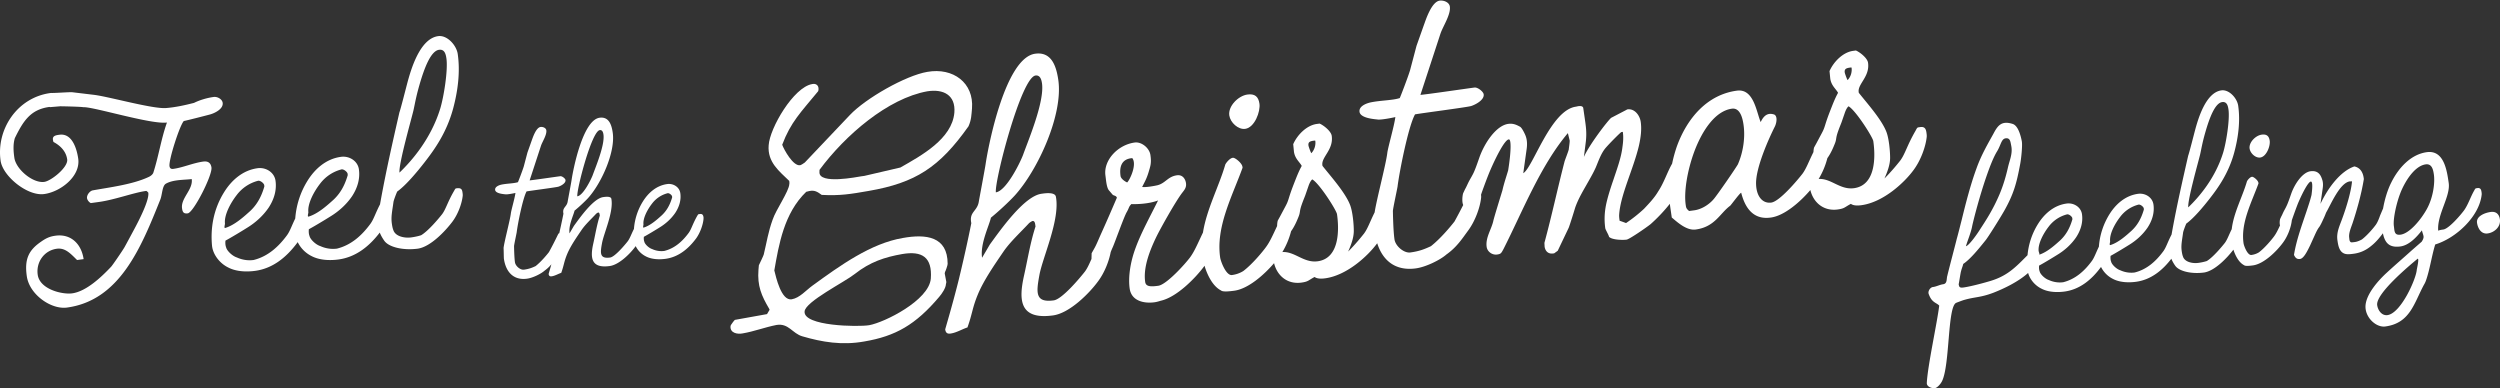
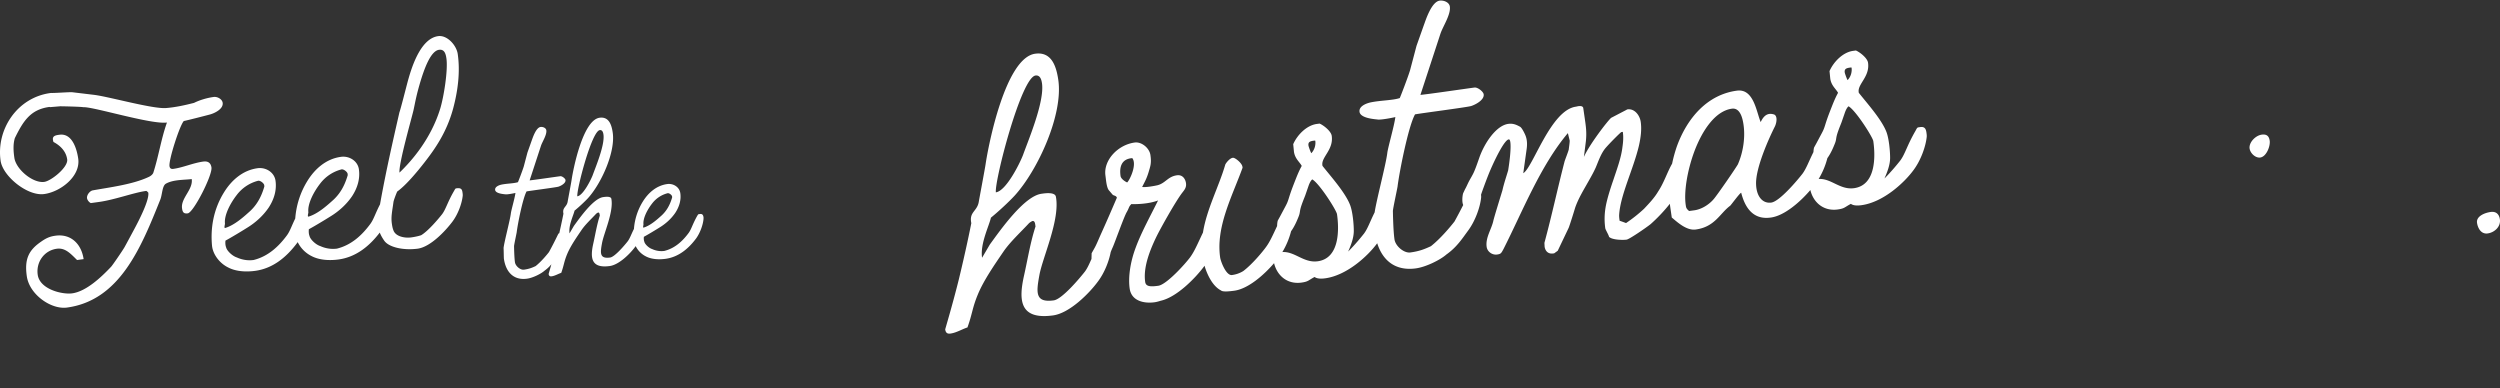
<svg xmlns="http://www.w3.org/2000/svg" fill="none" viewBox="0 0 560 87">
  <rect x="0" y="0" width="560" height="87" fill="#333333" stroke="none" />
-   <path fill="#fff" d="M278.925 28.864c2.123-.29 3.445-3.89 3.191-5.645-.233-1.601-1.05-2.268-2.702-2.043-2.044.28-4.352 2.617-4.053 4.675.233 1.601 1.992 3.227 3.564 3.013ZM211.983 63.178l-.332-1.743-.034-.229c.069-.088.046-.24.046-.24.136-.173.643-1.642.61-1.87-.008-6.142-4.823-6.73-10.057-5.784-7.12 1.205-13.948 6.1-20.257 10.691-1.45 1.054-2.812 2.716-4.61 3.04-2.347.397-3.525-4.962-3.902-6.466 1.012-5.738 2.153-12.811 7.148-17.612l.695-.173c1.169-.238 1.785.145 2.771.865 4.118.217 6.466-.181 10.532-.89 10.478-1.817 15.83-5.268 22.352-14.475.666-1.492.657-2.655.784-3.994.452-5.738-4.222-9.221-10.007-8.199-4.852.817-13.811 5.925-17.357 9.674L180.281 36.4c-.215.183-.878.584-1.035.606-1.562.29-3.63-3.471-4.03-4.582 1.909-5.08 4.158-7.254 8.045-11.983.066-.086.101-.402.09-.48.037-.859-.591-1.319-1.446-1.124-4.144.72-9.476 9.844-9.721 13.687-.323 3.854 2.456 5.884 4.607 8 .011.078.078.535.021.698-.081 1.643-3.01 5.776-3.735 7.971-1.028 2.862-1.292 4.919-1.994 7.814-.046.241-.97 2.154-1.094 2.406l-.092 1.023c-.279 3.614.681 5.814 2.381 8.694.011.076.113.218.113.218.011.077-.124.251-.124.251l-.452.761-7.188 1.291c-.078.011-.754.88-.945 1.218 0 0 .022.152-.046.239-.105 1.491 1.546 1.81 2.713 1.575 2.506-.42 5.011-1.384 7.584-1.889 2.739-.452 3.566 1.924 5.82 2.55 4.354 1.273 8.876 2.055 13.875 1.142 6.964-1.183 11.482-3.741 16.752-9.981.618-.705 1.476-1.989 1.511-2.848.057-.164.091-.48.091-.48h.001Zm-28.425-24.66.013-.468c5.766-7.785 15.317-16.006 24.146-17.597 3.606-.57 6.374.84 6.062 4.77-.509 5.9-7.421 9.642-12.086 12.299l-8.067 1.876-.706.097c-.708.096-9.581 1.927-9.362-.98v.002Zm24.946 23.89c-.415 4.877-10.362 9.81-13.798 10.434-2.505.42-14.797.228-14.477-3.081.164-2.2 8.987-6.59 11.214-8.371 3.454-2.725 6.745-3.795 10.654-4.483 4.459-.764 6.757.71 6.407 5.501Z" />
  <path fill="#fff" d="M430.147 28.467c-.706.095-.639.009-1.08.847-1.859 3.207-2.302 5.132-3.372 6.601-.608.782-2.038 2.533-3.579 4.064.665-1.49 1.242-3.046 1.268-4.527.014-1.558-.26-4.552-.874-6.023-1.126-2.8-4.374-6.4-6.142-8.648l-.022-.153c-.266-1.828 2.545-3.457 2.092-6.583-.154-1.068-1.869-2.388-2.72-2.738l-.629.086c-2.281.312-4.373 2.462-5.276 4.53l.165 1.686c.233 1.601 1.297 2.312 1.744 3.184-.699 1.262-1.163 2.492-1.806 4.133-1.401 3.613-.962 3.318-1.977 5.168l-1.071 2.012-.509.924c-.065.191-.127.586-.148 1.032-1.083 2.186-1.589 3.666-2.448 4.843-1.08 1.391-5.111 6.216-6.999 6.473-1.965.269-3.331-1.411-3.403-4.122-.127-3.638 2.908-10.349 4.218-12.938.429-.913.61-2.416-.23-2.689-.919-.263-2.042-.266-2.957 1.724-.992-2.43-1.576-7.56-5.349-7.045-6.604.9-11.063 6.094-13.367 12.318a31.016 31.016 0 0 0-1.124 4.043 1.705 1.705 0 0 1-.049.08c-1.083 1.937-1.794 4.21-3.046 6.091-.834 1.437-2.016 2.685-3.198 3.934a32.801 32.801 0 0 1-4.026 3.192s-1.357-.513-1.436-.504c-.056-.381-.132-.915-.108-1.307.245-4.387 3.167-10.228 4.414-15.45.442-1.927.659-3.745.417-5.423-.199-1.372-1.317-3.007-2.969-2.782-.078.011-.224.108-.224.108l-3.429 1.788c-.855.74-4.965 6.12-6.104 8.765l.447-3.561c.195-1.97.017-3.19-.259-5.096l-.343-2.363c-.257-.665-1.403-.276-1.638-.244-5.66.77-9.641 13.675-11.789 14.901l.708-5.072c.126-.793.274-1.981-.138-3.169-.147-.447-.839-1.907-1.276-2.158-.695-.372-1.481-.809-2.66-.648-2.674.365-5.321 4.224-6.508 7.652-1.244 3.591-1.275 3.361-2.29 5.21-.498 1-.61 1.328-.869 1.75l-.429.914c-.15.43-.335 1.88.007 2.65a126.418 126.418 0 0 1-1.943 3.678c-.878 1.131-3.129 3.846-5.29 5.542-1.426.66-2.562 1.126-4.606 1.405-1.416.193-3.331-1.411-3.553-2.935-.31-2.136-.345-6.252-.356-6.327.002-.545.966-4.953 1.045-5.508.447-3.56 2.447-13.55 3.912-16.16.932-.205 11.555-1.577 12.554-1.867.921-.282 3.013-1.344 2.824-2.64-.088-.609-1.354-1.602-2.062-1.507-3.458.472-10.287 1.481-12.107 1.65l4.502-13.754c.564-1.631 2.344-4.285 2.09-6.037-.143-.992-1.411-1.441-2.276-1.324-1.885.258-3.188 4.556-3.538 5.458l-1.65 4.658-1.451 5.484c-.486 1.622-2.236 6.136-2.305 6.224-1.606.53-4.177.492-6.512.966-.932.205-2.687.831-2.499 2.127.21 1.45 3.444 1.63 4.015 1.708.74.133 3.313-.375 4.009-.546-.263 2.058-1.609 6.595-1.803 8.02-.262 2.397-2.386 10.363-2.838 13.33-1.059 2.121-1.514 3.562-2.357 4.716-.608.782-2.038 2.533-3.579 4.064.665-1.49 1.242-3.046 1.267-4.527.015-1.558-.259-4.552-.873-6.023-1.126-2.8-4.374-6.4-6.142-8.648l-.022-.153c-.266-1.83 2.545-3.457 2.092-6.583-.154-1.067-1.869-2.39-2.72-2.738l-.629.086c-2.279.31-4.373 2.462-5.276 4.528l.165 1.688c.233 1.6 1.297 2.31 1.744 3.183-.699 1.262-1.163 2.491-1.806 4.134-1.401 3.612-.962 3.319-1.977 5.167l-1.071 2.012-.509.924c-.074.219-.144.702-.154 1.225-.967 2.067-1.61 3.51-2.442 4.648-.731 1.034-3.118 3.923-5.143 5.444a6.363 6.363 0 0 1-2.516.887c-1.338.182-2.531-3.076-2.654-3.914-.994-6.86 2.673-13.66 5.021-20.122l-.034-.228c-.109-.762-1.387-1.833-1.97-1.986-.662-.143-1.62.997-1.866 1.498-1.435 4.95-4.154 9.944-5.002 15.229-1.207 2.54-1.907 4.22-2.847 5.51-1.002 1.383-5.28 6.162-7.166 6.42-1.65.225-2.773.224-2.927-.844-.433-2.973.742-6.476 2.47-10.054.926-1.915 4.363-8.06 5.851-9.972l.203-.263c.474-.607.721-1.109.61-1.87-.132-.914-.759-1.918-2.016-1.746-2.044.28-2.553 1.747-4.328 2.222-.775.185-2.652.517-3.471.396.62-1.25.948-1.761 1.388-3.144.489-1.62.724-2.197.46-4.026-.221-1.526-1.956-3-3.53-2.785-3.775.514-7.037 3.991-6.541 7.424.123.837.231 2.689.8 3.31l.773.906c.202.284.829.199.987.72-.96 2.231-2.157 5.036-3.737 8.518-1.141 2.643-1.028 2.317-1.918 3.916l-.034 1.292c-.509 1.136-.897 2.03-1.455 2.797-1.082 1.392-5.111 6.218-7 6.475-4.166.566-3.935-1.718-3.219-5.626.704-3.983 4.688-12.456 3.701-17.61-.245-1.132-2.671-.723-3.221-.647-3.929.534-9.303 8.264-11.577 11.373l-1.736 2.958c-.453-3.126 1.543-7.052 1.985-8.978 1.72-1.4 3.982-3.497 5.299-4.92 5.256-5.771 10.911-18.204 9.794-25.902-.42-2.898-1.411-6.417-5.182-5.901-6.683.91-10.49 20.554-11.096 24.68-.159 1.111-1.387 7.575-1.559 8.61-.42 2.079-2.171 2.162-1.651 4.657-.227 1.197-1.306 6.476-2.812 12.667-1.418 5.715-3.047 11.066-3.035 11.144.111.762.47 1.024 1.177.927 1.336-.182 2.585-.974 3.808-1.375 1.142-3.187 1.055-4.343 2.364-7.474 1.311-3.134 3.698-6.57 5.682-9.484 1.521-2.228 3.927-4.423 5.73-6.378.067-.087.65-.478.808-.5.472-.064.56.545.593.773l.065.459c-1.164 3.58-1.745 7.314-2.573 11.003-1.214 5.453-1.045 9.94 6.501 8.91 3.695-.504 8.106-4.913 10.112-7.675 1.405-1.888 2.41-4.43 2.803-6.516.14-.354.299-.74.492-1.165.542-1.239 2.532-6.875 3.116-7.81.574-1.011.398-1.143 1.026-1.772.808.045 3.773.03 5.975-.815-1.422 2.915-3.711 7.037-4.976 10.474-1.276 3.362-1.743 6.77-1.381 9.284.411 2.82 3.293 3.362 5.574 3.05.473-.064.932-.205 1.394-.345 3.571-.798 7.689-5.013 9.638-7.612.053-.074.105-.153.156-.23.619 2.07 1.823 4.577 3.691 5.537.37.34 1.636.244 2.974.062 3.139-.428 6.665-3.547 8.916-6.173.654 2.743 2.915 4.794 6.133 4.354 1.573-.216 1.528-.519 2.944-1.258.449.329 1.188.46 2.369.3 4.933-.673 9.64-5.093 11.658-7.858 1.166 3.692 3.899 6.281 8.652 5.633 2.282-.31 5.496-1.914 6.845-3.11 2.329-1.637 3.568-3.596 4.843-5.324 1.608-2.163 2.694-5.187 2.935-7.398.022-.206.006-.44-.021-.661.032-.091.064-.186.092-.281.509-1.469 1.548-4.254 2.033-5.33 1.141-2.645 3.25-6.896 4.147-6.787.571.079.396 3.29-.195 6.945-.432 1.46-.939 2.927-1.281 4.451-.215.73-1.911 6.17-2.047 6.887-.444 1.927-1.782 3.741-1.486 5.8.156 1.067 1.231 1.854 2.332 1.704.864-.119.921-.282 1.428-1.206 4.241-8.353 8.274-18.698 14.433-25.991l.401 1.655c.045.306-.207 1.895-.196 1.97-.034.317-.916 2.537-.96 2.774-1.642 6.366-2.778 11.809-4.501 18.185l.043.85c.134.913.726 1.688 1.905 1.529l.237-.033.798-.575 2.459-5.155c.237-.575 1.278-3.906 1.437-4.472.735-2.121 1.907-3.991 2.989-5.927.574-1.01 1.15-2.023 1.634-3.1.598-1.404 1.153-3.111 2.177-4.34.89-1.053 3.411-3.574 3.568-3.596l.315-.043c.166 1.143.085 2.243-.076 3.354-.286 2.45-1.212 4.908-2.049 7.432-.565 1.632-1.12 3.34-1.516 5.026-.444 1.927-.569 3.809-.285 5.791.045.306.783 1.528.839 1.907.66.687 2.995.758 3.938.63.629-.087 4.418-2.702 5.352-3.452a36.264 36.264 0 0 0 4.328-4.575c.027.237.056.475.089.708l.342 2.365c1.279 1.069 3.317 2.968 5.361 2.689 4.324-.59 5.408-3.615 7.726-5.329.147-.099 2.218-2.946 2.466-2.902 1.112 4.359 3.433 5.985 6.576 5.557l.079-.01c3.074-.42 6.588-3.533 8.837-6.16.655 2.744 2.914 4.791 6.132 4.353 1.574-.215 1.529-.518 2.945-1.257.448.328 1.188.46 2.368.299 4.952-.674 9.679-5.128 11.683-7.888 1.61-2.165 2.696-5.188 2.936-7.398.034-.316-.022-.697-.065-1.003-.111-.762-.358-1.35-1.379-1.21l.006.003ZM231.95 16.917c1.101-.15 1.355 1.06 1.456 1.745.596 4.118-3.05 12.7-4.248 16.051-.757 1.97-3.802 8.06-6.081 8.371-.355-2.44 5.652-25.728 8.875-26.166h-.002Zm20.545 23.946c-.08.01-1.381-.667-1.491-1.43-.288-1.983.166-3.833 2.625-4.012 1.075 1.33-.438 4.724-1.134 5.442Zm41.804-9.353c.158-.021.315-.043.326.034.123.838-.116 1.96-.881 2.763-.079.011-.603-1.396-.647-1.7-.121-.837.418-.989 1.204-1.097h-.002Zm.869 27.015c-3.143.43-5.149-2.253-7.919-2.062a17.411 17.411 0 0 0 1.955-4.673c.409-.546.924-1.447 1.405-2.595l.238-.575c.475-1.154.16-1.111.724-2.742.339-.98.7-1.805.813-2.132l.733-2.123c.228-.65.544-1.24.836-1.435 1.57.874 5.405 6.881 5.539 7.797.486 3.356.626 9.868-4.326 10.542l.002-.002Zm94.104-21.689c-.641 1.098-4.551 6.763-5.372 7.73-1.025 1.229-2.711 2.313-4.364 2.54l-1.178.16c-.638-.535-.672-.763-.759-1.374-.422-2.896.332-7.664 1.947-12.006 1.796-4.753 4.702-9.037 8.397-9.542 1.965-.268 2.442 2.467 2.608 3.612.408 2.82-.07 6.15-1.279 8.881v-.001Zm25.154-21.699c.158-.021.315-.041.326.034.123.838-.116 1.96-.881 2.763-.08.011-.603-1.396-.648-1.7-.12-.838.419-.989 1.205-1.097h-.002Zm.869 27.015c-3.145.43-5.15-2.252-7.919-2.06a17.407 17.407 0 0 0 1.957-4.675c.408-.547.924-1.446 1.404-2.594l.237-.577c.476-1.152.161-1.109.726-2.741.338-.978.699-1.805.812-2.132l.734-2.122c.227-.652.542-1.24.835-1.436 1.57.875 5.405 6.882 5.539 7.799.487 3.354.627 9.866-4.325 10.54v-.002ZM102.28 42.18c-.306.042-.298.103-.594.626-1.447 2.496-1.79 3.992-2.624 5.134-.735.947-3.126 3.812-4.736 4.756-.654.212-1.441.38-2.175.48-1.59.216-3.588-.238-4.038-1.626-.201-.517-.277-1.05-.338-1.467-.224-1.541.094-2.794.361-4.826.062-.432.65-1.962.843-2.353 1.976-1.417 4.474-4.418 6.153-6.583 2.208-2.84 4.906-6.595 6.368-11.994 1.013-3.766 1.634-8.084 1.033-12.236-.284-1.956-2.366-4.273-4.383-3.997-4.096.557-6.094 7.422-6.942 10.622-.202.752-1.471 5.763-1.743 6.465-1.563 6.864-2.972 13.044-4.22 19.926-.042.227-.08.448-.118.665-1.053 2.037-1.41 3.343-2.153 4.36-1.926 2.623-4.298 4.758-7.487 5.557-2.08.284-3.632-.534-3.762-.575-1.047-.341-2.215-1.512-2.38-2.216-.199-.517-.207-1-.162-1.55 1.215-.65 3.793-2.21 4.765-2.826 1.95-1.173 3.658-2.736 4.892-4.538 1.227-1.86 1.86-3.941 1.551-6.077-.266-1.837-2.122-3.036-4.018-2.776-3.363.458-5.84 2.73-7.46 5.31-1.73 2.766-2.559 5.674-2.777 8.496-.822 1.69-1.175 2.83-1.84 3.744-1.928 2.623-4.3 4.758-7.488 5.557-2.079.284-3.632-.532-3.764-.576-1.046-.34-2.214-1.513-2.378-2.215-.2-.517-.208-1-.162-1.55 1.215-.65 3.794-2.211 4.766-2.827 1.949-1.174 3.657-2.735 4.891-4.537 1.228-1.86 1.862-3.942 1.553-6.077-.267-1.837-2.124-3.036-4.018-2.778-3.363.46-5.841 2.73-7.46 5.311-2.482 3.965-3.11 8.225-2.735 12.103.213 1.905 1.683 3.882 3.63 4.826 1.821.961 4.198 1 6.03.75 4.036-.55 7.089-3.143 9.437-6.306.03-.041.057-.084.087-.128a6.903 6.903 0 0 0 3.123 3.137c1.823.96 4.198 1.001 6.032.75 3.916-.534 6.907-2.99 9.226-6.025.237.613.606 1.259 1.025 1.847 1.018 1.433 4.247 2.203 7.548 1.75 2.865-.45 6.156-3.981 7.724-6.07 1.254-1.681 2.097-4.034 2.285-5.754.027-.246-.016-.543-.051-.78-.094-.65-.277-1.05-1.317-.908Zm-9.686-17.363c.345-1.5.523-2.852 1.35-5.748 1.118-3.902 2.568-7.667 4.402-7.916 1.283-.176 1.525 1.061 1.654 1.95.379 2.61-.606 8.73-1.416 11.32-2.085 6.695-6.305 11.562-9.097 14.24-.215-1.905 2.683-12.036 3.105-13.847l.002.001ZM50.393 50.101c-.214-1.907 1.207-4.58 2.626-6.405a8.715 8.715 0 0 1 4.715-3.183c.533-.194 1.457.588 1.457 1.01.008.06.043.298-.01.366-.712 2.395-1.72 4.044-3.148 5.388-1.269 1.14-3.412 3.125-5.562 3.78-.358.11-.094-.652-.077-.956h-.001Zm18.68-2.547c-.215-1.905 1.207-4.579 2.626-6.405a8.72 8.72 0 0 1 4.715-3.183c.533-.193 1.457.588 1.456 1.012.01.059.043.296-.01.364-.713 2.396-1.72 4.044-3.146 5.388-1.27 1.141-3.414 3.125-5.563 3.78-.36.11-.096-.65-.077-.956h-.001ZM45.552 36.188c-2.325.316-4.545 1.345-6.745 1.643-.49.068-.769-.137-.837-.61-.207-1.423 2.335-9.268 3.21-10.112.909-.185 4.936-1.217 5.837-1.461.962-.253 3.068-1.205 2.861-2.629-.12-.83-1.202-1.408-1.996-1.3-1.468.2-3.084.662-4.422 1.328-2.044.521-4.158.99-6.254 1.155-3.022.232-12.646-2.51-16.077-2.948l-4.949-.594c-.447-.061-4.271.22-4.716.16l-.185.024C3.82 21.86-.878 29.03.137 36.028c.498 3.44 6.013 7.948 9.745 7.44 3.73-.507 8.207-4.022 7.64-7.934-.308-2.135-1.33-5.745-4.204-5.353-.733.1-1.59.217-1.462 1.106.01.06.06.415.14.524 1.553.816 2.797 2.098 3.055 3.877.259 1.779-3.6 4.844-5.127 5.053-2.57.35-6.333-2.825-6.704-5.377-.215-1.482-.316-3.04.107-4.429 1.877-3.823 3.5-6.402 7.718-6.976 0 0 .123-.017.13.041l2.28-.19c.5-.007 4.69.087 5.205.2 2.227-.124 15.219 3.91 18.704 3.437.062-.01-.035.187-.035.187-1.276 3.679-1.797 7.38-3.003 11.11-.193.39-.586.685-.936.853-3.673 1.77-9.193 2.403-12.713 3.064-.654.21-1.277 1.08-1.182 1.733.06.415.444.907.843 1.094l1.774-.242c3.546-.483 7.863-2.1 10.493-2.458l.182-.026c.07.05.35.256.358.314.062-.007.078.111.078.111.242 1.66-2.144 6.28-3.127 8.106-.492.913-2.06 3.848-2.262 4.178-.554.922-2.612 3.923-2.935 4.27-2.162 2.291-5.558 5.536-8.738 5.968-2.2.3-7.236-.888-7.709-4.149-.413-2.846 1.454-5.46 4.267-5.842 1.894-.26 3.087 1.09 4.543 2.525l1.468-.2c-.492-3.38-2.824-5.722-6.309-5.247-1.346.183-2.159.595-3.234 1.348-2.72 1.882-3.748 3.835-3.18 7.75.592 4.092 5.449 7.482 8.996 6.999 11.8-1.608 16.579-13.387 20.883-24.132.466-1.092.419-3.14 1.284-3.622 1.669-.954 4.246-.821 5.774-1.03.344 2.372-2.499 4.271-2.163 6.585.12.829.364 1.22 1.28 1.094 1.286-.174 5.557-8.558 5.307-10.276-.146-1.01-.773-1.467-1.812-1.325l-.004.001ZM156.791 47.94c-.447.06-.363.005-.655.486-1.011 1.811-1.262 2.903-1.866 3.735-1.405 1.908-3.133 3.466-5.457 4.046-1.514.209-2.645-.388-2.739-.42-.764-.248-1.615-1.1-1.732-1.613-.147-.376-.151-.727-.12-1.13.886-.473 2.765-1.61 3.473-2.059 1.421-.853 2.665-1.992 3.565-3.304.892-1.356 1.355-2.873 1.129-4.428-.194-1.34-1.547-2.212-2.927-2.024-2.451.335-4.255 1.989-5.435 3.868a13.5 13.5 0 0 0-2.022 6.18c-.625 1.24-.885 2.073-1.37 2.74-.611.788-2.895 3.523-3.964 3.67-2.362.322-2.232-.973-1.824-3.189.4-2.257 2.656-7.058 2.096-9.977-.138-.642-1.513-.41-1.824-.369-2.227.304-5.272 4.686-6.562 6.446l-.983 1.675c-.256-1.77.875-3.995 1.126-5.086.975-.794 2.256-1.982 3.002-2.79 2.978-3.268 6.181-10.313 5.55-14.677-.237-1.642-.799-3.636-2.937-3.345-3.787.517-5.944 11.648-6.286 13.987-.091.628-.786 4.292-.883 4.878-.239 1.177-1.231 1.225-.934 2.638-.094.486-.433 2.158-.932 4.357-.153.034-.183.103-.363.444a78.733 78.733 0 0 1-1.949 3.79c-.497.64-1.772 2.18-2.996 3.14-.809.375-1.453.637-2.611.796-.802.11-1.888-.8-2.012-1.664-.177-1.21-.196-3.542-.202-3.586 0-.308.547-2.806.592-3.12.252-2.017 1.385-7.679 2.215-9.157.53-.117 6.55-.893 7.114-1.058.524-.16 1.707-.76 1.602-1.497-.051-.345-.767-.908-1.169-.853-1.96.267-5.83.838-6.861.935l2.552-7.794c.321-.926 1.329-2.428 1.185-3.423-.081-.56-.8-.815-1.29-.748-1.069.146-1.806 2.582-2.005 3.093l-.935 2.638-.821 3.107c-.277.918-1.268 3.477-1.306 3.527-.911.3-2.368.279-3.692.546-.53.117-1.522.473-1.416 1.206.12.82 1.95.924 2.275.968.422.075 1.877-.212 2.273-.31-.149 1.166-.913 3.736-1.023 4.546-.156 1.432-1.485 6.37-1.64 7.802.038.259.04 2.153.078 2.412.395 2.722 1.979 4.885 5.186 4.448 1.293-.176 3.115-1.084 3.878-1.762a8.21 8.21 0 0 0 1.572-1.46c-.361 1.285-.619 2.145-.616 2.169.062.433.266.58.667.527.757-.103 1.465-.552 2.158-.779.646-1.806.597-2.46 1.34-4.236.741-1.774 2.095-3.721 3.22-5.374.86-1.262 2.225-2.507 3.246-3.614.038-.05.369-.272.458-.284.269-.036.319.31.338.44l.038.26c-.66 2.027-.99 4.144-1.46 6.234-.688 3.089-.592 5.633 3.685 5.048 2.094-.285 4.594-2.784 5.73-4.349l.081-.114a5.026 5.026 0 0 0 2.285 2.303c1.328.7 3.057.729 4.395.545 2.939-.401 5.163-2.29 6.875-4.594.869-1.22 1.484-2.933 1.621-4.186.019-.179.032-.4.008-.572-.064-.434-.248-.76-.781-.687l-.008.002Zm-22.442-18.794c.622-.085.768.6.824.989.339 2.334-1.728 7.197-2.407 9.096-.43 1.115-2.156 4.567-3.447 4.744-.201-1.384 3.202-14.579 5.028-14.829h.002Zm9.789 21.136c-.156-1.39.88-3.337 1.914-4.667a6.342 6.342 0 0 1 3.434-2.319c.388-.142 1.061.428 1.061.736.007.043.03.216-.008.265-.52 1.745-1.253 2.947-2.292 3.925-.924.83-2.488 2.277-4.053 2.754-.261.08-.069-.475-.056-.696v.002ZM506.287 35.286c1.415-.193 2.297-2.593 2.126-3.763-.154-1.066-.699-1.512-1.799-1.36-1.363.185-2.901 1.741-2.701 3.114.155 1.068 1.327 2.152 2.375 2.009h-.001ZM559.974 49.117c-.154-1.068-.795-1.808-2.053-1.637-1.259.171-3.289.915-3.067 2.44.17 1.17.906 2.572 2.375 2.371 1.573-.214 2.981-1.547 2.745-3.173v-.001Z" />
-   <path fill="#fff" d="M555.848 42.94c-.081-.558-.289-.893-.917-.808-.525.072-.465.116-.719.565-.812 1.406-1.318 3.08-2.248 4.401-.759 1.035-3.409 4.144-4.667 4.315-.368.051-.786.108-1.138.26-.307-3.588 2.786-7.688 2.353-10.687-.391-2.694-1.023-7.429-4.901-6.9-3.511.48-6.295 3.4-7.987 6.843-.815 1.607-1.457 3.745-1.814 5.777-.229.517-.44 1.041-.666 1.557-.228.652-.535 1.473-.934 2.046-.488.688-1.898 2.383-3.151 3.332-.495.274-1.049.506-1.574.575-.157.022-.733.1-.844.065-.406-.205-.366-.676-.419-1.032-.148-1.017.419-2.286.756-3.265.889-2.712 1.931-6.223 2.525-9.88l-.045-.306c-.17-1.17-.751-2.231-2.074-2.518-3.109 1.046-5.934 4.8-7.602 8.397l.48-3.332c.083-.528.183-1.32-.092-2.112-.299-.944-.842-2.114-2.625-1.872-1.78.244-3.547 2.816-4.338 5.1-.829 2.395-.956 2.62-1.632 3.852-.331.666-.361.826-.533 1.109l-.286.61c-.088.25-.171.963-.031 1.466-.474 1.012-.843 1.771-1.296 2.393-.49.688-2.079 2.617-3.43 3.63-.539.333-1.1.512-1.676.591-.891.122-1.687-2.05-1.768-2.61-.663-4.576 1.779-9.106 3.347-13.415l-.022-.152c-.073-.51-.924-1.222-1.314-1.324-.442-.096-1.08.665-1.246.998-1.008 3.48-2.968 6.989-3.413 10.727-.678 1.368-.98 2.306-1.531 3.06-.63.812-2.68 3.268-4.058 4.078-.56.18-1.236.324-1.864.41-1.362.186-3.075-.203-3.461-1.394-.172-.444-.239-.901-.29-1.257-.192-1.321.081-2.395.309-4.136.054-.37.558-1.682.723-2.017 1.693-1.215 3.833-3.787 5.275-5.643 1.892-2.436 4.205-5.653 5.458-10.281.867-3.227 1.402-6.929.885-10.486-.244-1.677-2.027-3.664-3.758-3.428-3.512.48-5.224 6.362-5.949 9.104-.175.645-1.263 4.94-1.497 5.541-1.338 5.884-2.548 11.18-3.617 17.08-.035.194-.069.383-.1.568-.904 1.746-1.209 2.866-1.846 3.74-1.651 2.247-3.685 4.08-6.418 4.762-1.78.244-3.112-.457-3.225-.494-.897-.293-1.898-1.297-2.038-1.9-.171-.442-.178-.855-.14-1.327 1.042-.557 3.253-1.895 4.085-2.424 1.671-1.006 3.134-2.345 4.192-3.888 1.052-1.593 1.596-3.38 1.33-5.21-.228-1.575-1.818-2.602-3.444-2.38-2.882.393-5.004 2.34-6.395 4.551a15.924 15.924 0 0 0-2.38 7.283c-.704 1.449-1.008 2.426-1.578 3.21-1.652 2.245-3.684 4.077-6.417 4.76-1.781.244-3.113-.458-3.224-.494-.897-.293-1.898-1.297-2.039-1.899-.172-.444-.179-.856-.14-1.33 1.042-.555 3.253-1.894 4.085-2.422 1.67-1.005 3.133-2.346 4.193-3.889 1.051-1.593 1.595-3.378 1.33-5.208-.229-1.577-1.82-2.604-3.446-2.382-2.882.393-5.004 2.342-6.395 4.553a15.892 15.892 0 0 0-2.356 7.013c-2.742 2.772-4.608 4.762-8.753 5.904-1.947.575-4.373 1.166-5.579 1.331-.525.071-.951.078-1.033-.483-.066-.094-.044-.305-.044-.305.068-.268.396-2.438.503-2.814.241-.915.377-1.088.505-1.675 1.559-1.042 3.376-3.26 5.003-5.295.46-.53 3.11-4.726 4.133-6.524 2.171-3.82 2.828-6.295 3.609-10.496.22-1.067.564-4.224.373-5.182-.207-1.06-.77-3.473-2.057-3.866-2.521-.796-3.361.407-4.324 2.248-1.271 2.298-2.728 4.778-3.789 7.774-1.379 3.764-2.429 7.95-3.336 11.65-.378 1.452-.709 2.844-1.065 4.084-.196.856-1.684 6.45-2.115 8.27-.219.704.042 1.757-.954 1.892-.733.1-1.476.514-2.21.613-.688.041-1.245.998-.999 1.586.713 1.976 1.717 1.891 2.352 2.582-.459 3.846-2.592 13.467-2.78 17.33-.039.833 1.09 1.251 1.823 1.15.524-.072 1.26-.897 1.591-1.565 1.775-3.612 1.208-16.75 3.177-17.536.151-.073 1.67-.642 1.828-.664 2.411-.691 3.617-.493 6.554-1.618 2.325-.913 5.496-2.418 7.721-4.41.388 1.43 1.535 2.813 2.992 3.52 1.562.823 3.599.857 5.17.643 3.46-.472 6.075-2.694 8.089-5.406.026-.035.049-.072.075-.11a5.918 5.918 0 0 0 2.677 2.69c1.564.822 3.6.856 5.17.642 3.358-.459 5.922-2.565 7.911-5.166.202.525.517 1.08.875 1.585.873 1.23 3.641 1.888 6.471 1.502 2.416-.38 5.186-3.316 6.554-5.117.429 1.336 1.213 2.876 2.395 3.482.247.227 1.093.162 1.984.042 2.517-.344 5.404-3.277 6.742-5.118 1.072-1.442 1.796-3.458 1.956-4.932 0-.008 0-.017.002-.026.027-.077.054-.157.079-.244.341-.98 1.139-3.213 1.462-3.93.761-1.763 2.167-4.598 2.765-4.524.329.059.372 1.09.113 2.99a31.136 31.136 0 0 1-.678 2.322c-1.177 3.684-2.631 7.303-3.253 11.12.307.63.627 1.003 1.362.902.784-.106 1.538-1.558 2.236-2.999l1.054-2.322c.324-.717.653-1.385.97-1.79.27-.348.638-1.124.962-1.841.331-.667.555-1.32.638-1.487 1.029-1.747 3.046-6.636 5.301-6.941 0 0 .27.015.48-.014-.2 2.308-1.249 5.767-2.13 8.169-.566 1.63-1.408 3.198-1.142 5.026.162 1.119.383 2.644 1.668 3.038.56.183 1.4.07 2.029-.017 1.52-.207 2.815-.85 3.91-1.776 1.016-.805 1.823-1.791 2.58-2.797.423 1.98 1.277 3.308 3.924 2.947 1.887-.258 3.56-1.989 4.822-3.612.067.458.291.893.356 1.352.059.407-.197.854-.415 1.197l-2.183 1.903c-1.889 1.708-3.838 3.374-5.677 5.076-1.793 1.643-4.51 4.658-4.718 7.277-.208 2.62 2.33 5.02 4.427 4.735 5.556-.758 6.412-5.176 8.644-9.317.173-.282.339-.615.452-.942.875-2.452 1.285-5.514 2.085-8.11 4.66-1.412 9.887-6.272 10.407-11.162.022-.212-.014-.465-.045-.667v.006Zm-63.017-8.36c.294-1.285.447-2.445 1.157-4.926.957-3.345 2.201-6.572 3.773-6.786 1.101-.15 1.309.91 1.419 1.672.324 2.237-.519 7.482-1.212 9.702-1.787 5.74-5.406 9.913-7.798 12.207-.185-1.633 2.298-10.317 2.663-11.87l-.002.001Zm-51.079 16.137c.35-1.654 1.685-6.813 3.231-11.273.791-2.284 1.611-4.366 2.439-5.67.811-1.408.895-2.662 1.839-2.791 1.048-.144 1.083.836 1.261 1.693.363 1.764-.428 3.323-.775 4.977-.362 1.552-.913 3.65-1.869 5.904-1.438 3.359-2.879 5.576-4.366 7.853-.474.79-2.42 3.596-3.145 3.744.354-1.24 1.151-3.11 1.387-4.438l-.002.001Zm17.156.045a7.47 7.47 0 0 1 4.041-2.726c.458-.167 1.249.505 1.249.865.006.051.036.255-.008.314-.611 2.053-1.476 3.466-2.7 4.619-1.07.96-2.863 2.62-4.675 3.209.013-.176.005-.326-.041-.39-.051-.15-.085-.283-.118-.399-.183-1.632 1.036-3.924 2.251-5.49l.001-.002Zm13.76 3.31c-.183-1.635 1.034-3.925 2.251-5.491a7.473 7.473 0 0 1 4.041-2.728c.456-.167 1.249.505 1.247.867.008.051.037.255-.008.312-.611 2.053-1.476 3.468-2.698 4.619-1.088.978-2.925 2.678-4.769 3.241-.307.094-.081-.559-.065-.82h.001Zm68.679 6.446c-.222 2.156-3.571 9.661-6.557 10.068-1.258.172-2.131-1.058-2.3-2.226-.369-2.542 7.114-8.798 9.074-10.412.373.002-.201 2.308-.217 2.57Zm2.286-13.735c-1.354 2.466-3.905 5.508-5.898 5.78-1.467.2-1.352-.852-1.508-1.92-.236-1.626.665-5.74 1.8-8.227 1.302-2.82 3.239-5.313 5.334-5.599 1.416-.194 1.682 1.274 1.829 2.29.265 1.83-.162 5.154-1.56 7.678l.003-.002Z" />
</svg>